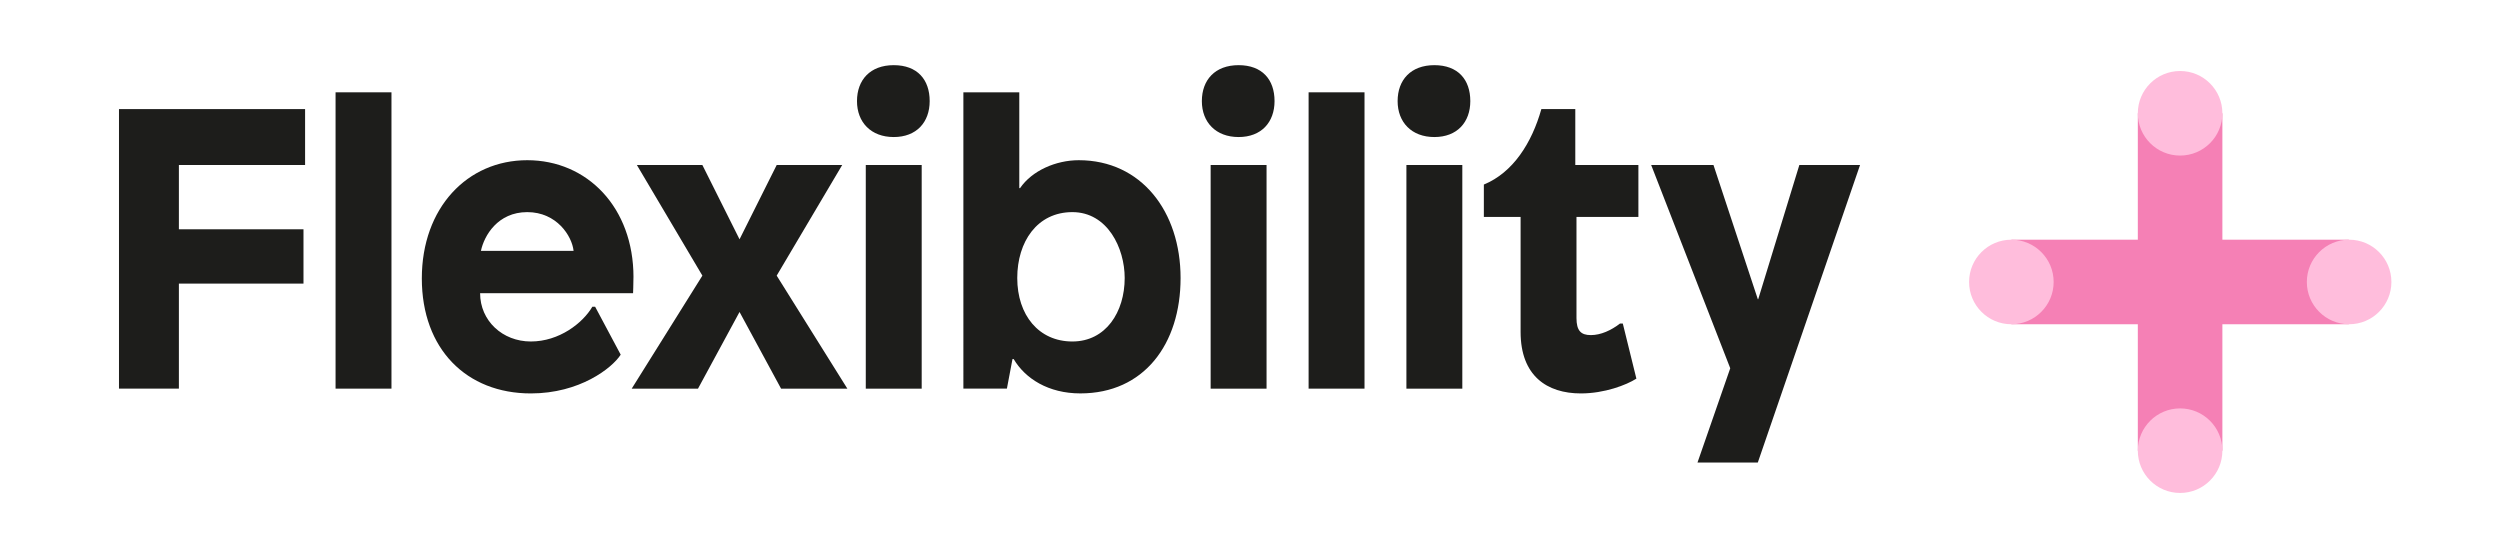
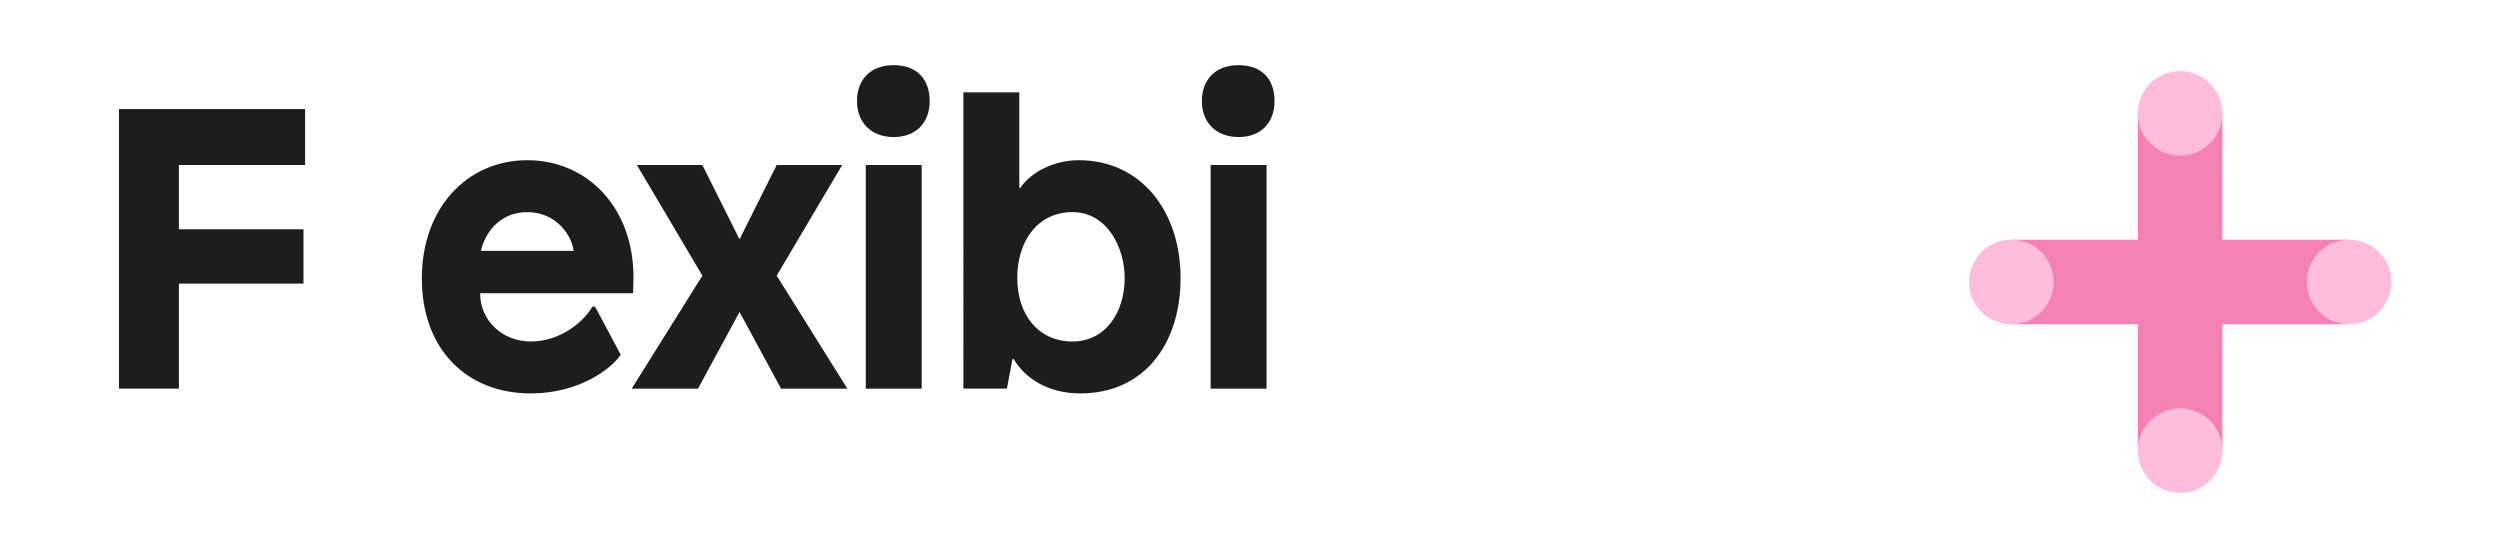
<svg xmlns="http://www.w3.org/2000/svg" id="uuid-c6cd5e76-49fd-4b37-8752-cd33f4c81b06" viewBox="0 0 970.31 212.86">
  <path d="M69.43,64.04v24.95h48.36v21.08h-48.36v40.76h-23.25V42.34h72.23v21.7h-48.98Z" fill="#1d1d1b" stroke-width="0" />
-   <path d="M130.24,150.84V35.83h21.7v115.01h-21.7Z" fill="#1d1d1b" stroke-width="0" />
  <path d="M245.86,107.59c0,2.48-.15,6.2-.15,6.2h-59.37c0,10.7,8.68,18.75,19.69,18.75s20.15-7.13,23.87-13.48h1.09l9.92,18.6c-3.41,5.27-15.97,15.04-34.88,15.04-24.96,0-42.31-17.21-42.31-44.64s17.67-45.88,40.92-45.88,41.23,18.29,41.23,45.41ZM186.66,97.36h35.96c-.62-5.73-6.51-15.03-17.98-15.03s-16.74,9.14-17.98,15.03Z" fill="#1d1d1b" stroke-width="0" />
  <path d="M328.88,150.84h-25.73l-16.12-29.76-16.12,29.76h-25.73l27.43-43.86-25.42-42.93h25.42l14.42,28.83,14.42-28.83h25.42l-25.42,42.93,27.43,43.86Z" fill="#1d1d1b" stroke-width="0" />
  <path d="M360.83,39.24c0,8.21-5.12,13.95-13.95,13.95s-14.26-5.73-14.26-13.95,5.12-13.95,14.26-13.95,13.95,5.58,13.95,13.95ZM336.03,150.84v-86.8h21.7v86.8h-21.7Z" fill="#1d1d1b" stroke-width="0" />
  <path d="M395.9,73.03c4.65-6.82,13.95-10.85,22.79-10.85,24.33,0,39.52,19.99,39.52,45.72s-14.26,44.79-38.9,44.79c-12.4,0-21.39-5.74-25.88-13.33h-.46l-2.17,11.47h-16.89V35.83h21.7v37.2h.31ZM394.82,107.9c0,14.42,8.37,24.64,21.39,24.64s20.31-11.47,20.31-24.64c0-11.62-6.67-25.57-20.31-25.57s-21.39,11.47-21.39,25.57Z" fill="#1d1d1b" stroke-width="0" />
  <path d="M494.68,39.24c0,8.21-5.12,13.95-13.95,13.95s-14.26-5.73-14.26-13.95,5.12-13.95,14.26-13.95,13.95,5.58,13.95,13.95ZM469.88,150.84v-86.8h21.7v86.8h-21.7Z" fill="#1d1d1b" stroke-width="0" />
-   <path d="M507.9,150.84V35.83h21.7v115.01h-21.7Z" fill="#1d1d1b" stroke-width="0" />
-   <path d="M570.66,39.24c0,8.21-5.12,13.95-13.95,13.95s-14.26-5.73-14.26-13.95,5.12-13.95,14.26-13.95,13.95,5.58,13.95,13.95ZM545.86,150.84v-86.8h21.7v86.8h-21.7Z" fill="#1d1d1b" stroke-width="0" />
-   <path d="M635.9,64.04v20.15h-24.03v39.21c0,4.96,1.71,6.66,5.58,6.66s7.91-1.86,11.31-4.49h1.09l5.27,21.39c-3.88,2.48-12.4,5.74-21.54,5.74-13.17,0-23.4-6.82-23.4-23.87v-44.64h-14.26v-12.56c11.32-4.65,18.6-16.12,22.32-29.29h13.17v21.7h24.49Z" fill="#1d1d1b" stroke-width="0" />
-   <path d="M658.84,179.51l12.71-36.58-30.69-78.89h24.18l17.21,52.08h.16l15.96-52.08h23.56l-39.68,115.47h-23.4Z" fill="#1d1d1b" stroke-width="0" />
  <line x1="846.15" y1="43.97" x2="846.15" y2="174.92" fill="none" stroke="#f580b5" stroke-miterlimit="10" stroke-width="32.82" />
  <line x1="911.63" y1="109.44" x2="780.68" y2="109.44" fill="none" stroke="#f580b5" stroke-miterlimit="10" stroke-width="32.82" />
  <circle cx="846.15" cy="43.97" r="16.41" fill="#ffbddc" stroke-width="0" />
  <circle cx="846.15" cy="174.92" r="16.41" fill="#ffbddc" stroke-width="0" />
  <circle cx="911.75" cy="109.44" r="16.41" fill="#ffbddc" stroke-width="0" />
  <circle cx="780.66" cy="109.44" r="16.41" fill="#ffbddc" stroke-width="0" />
</svg>